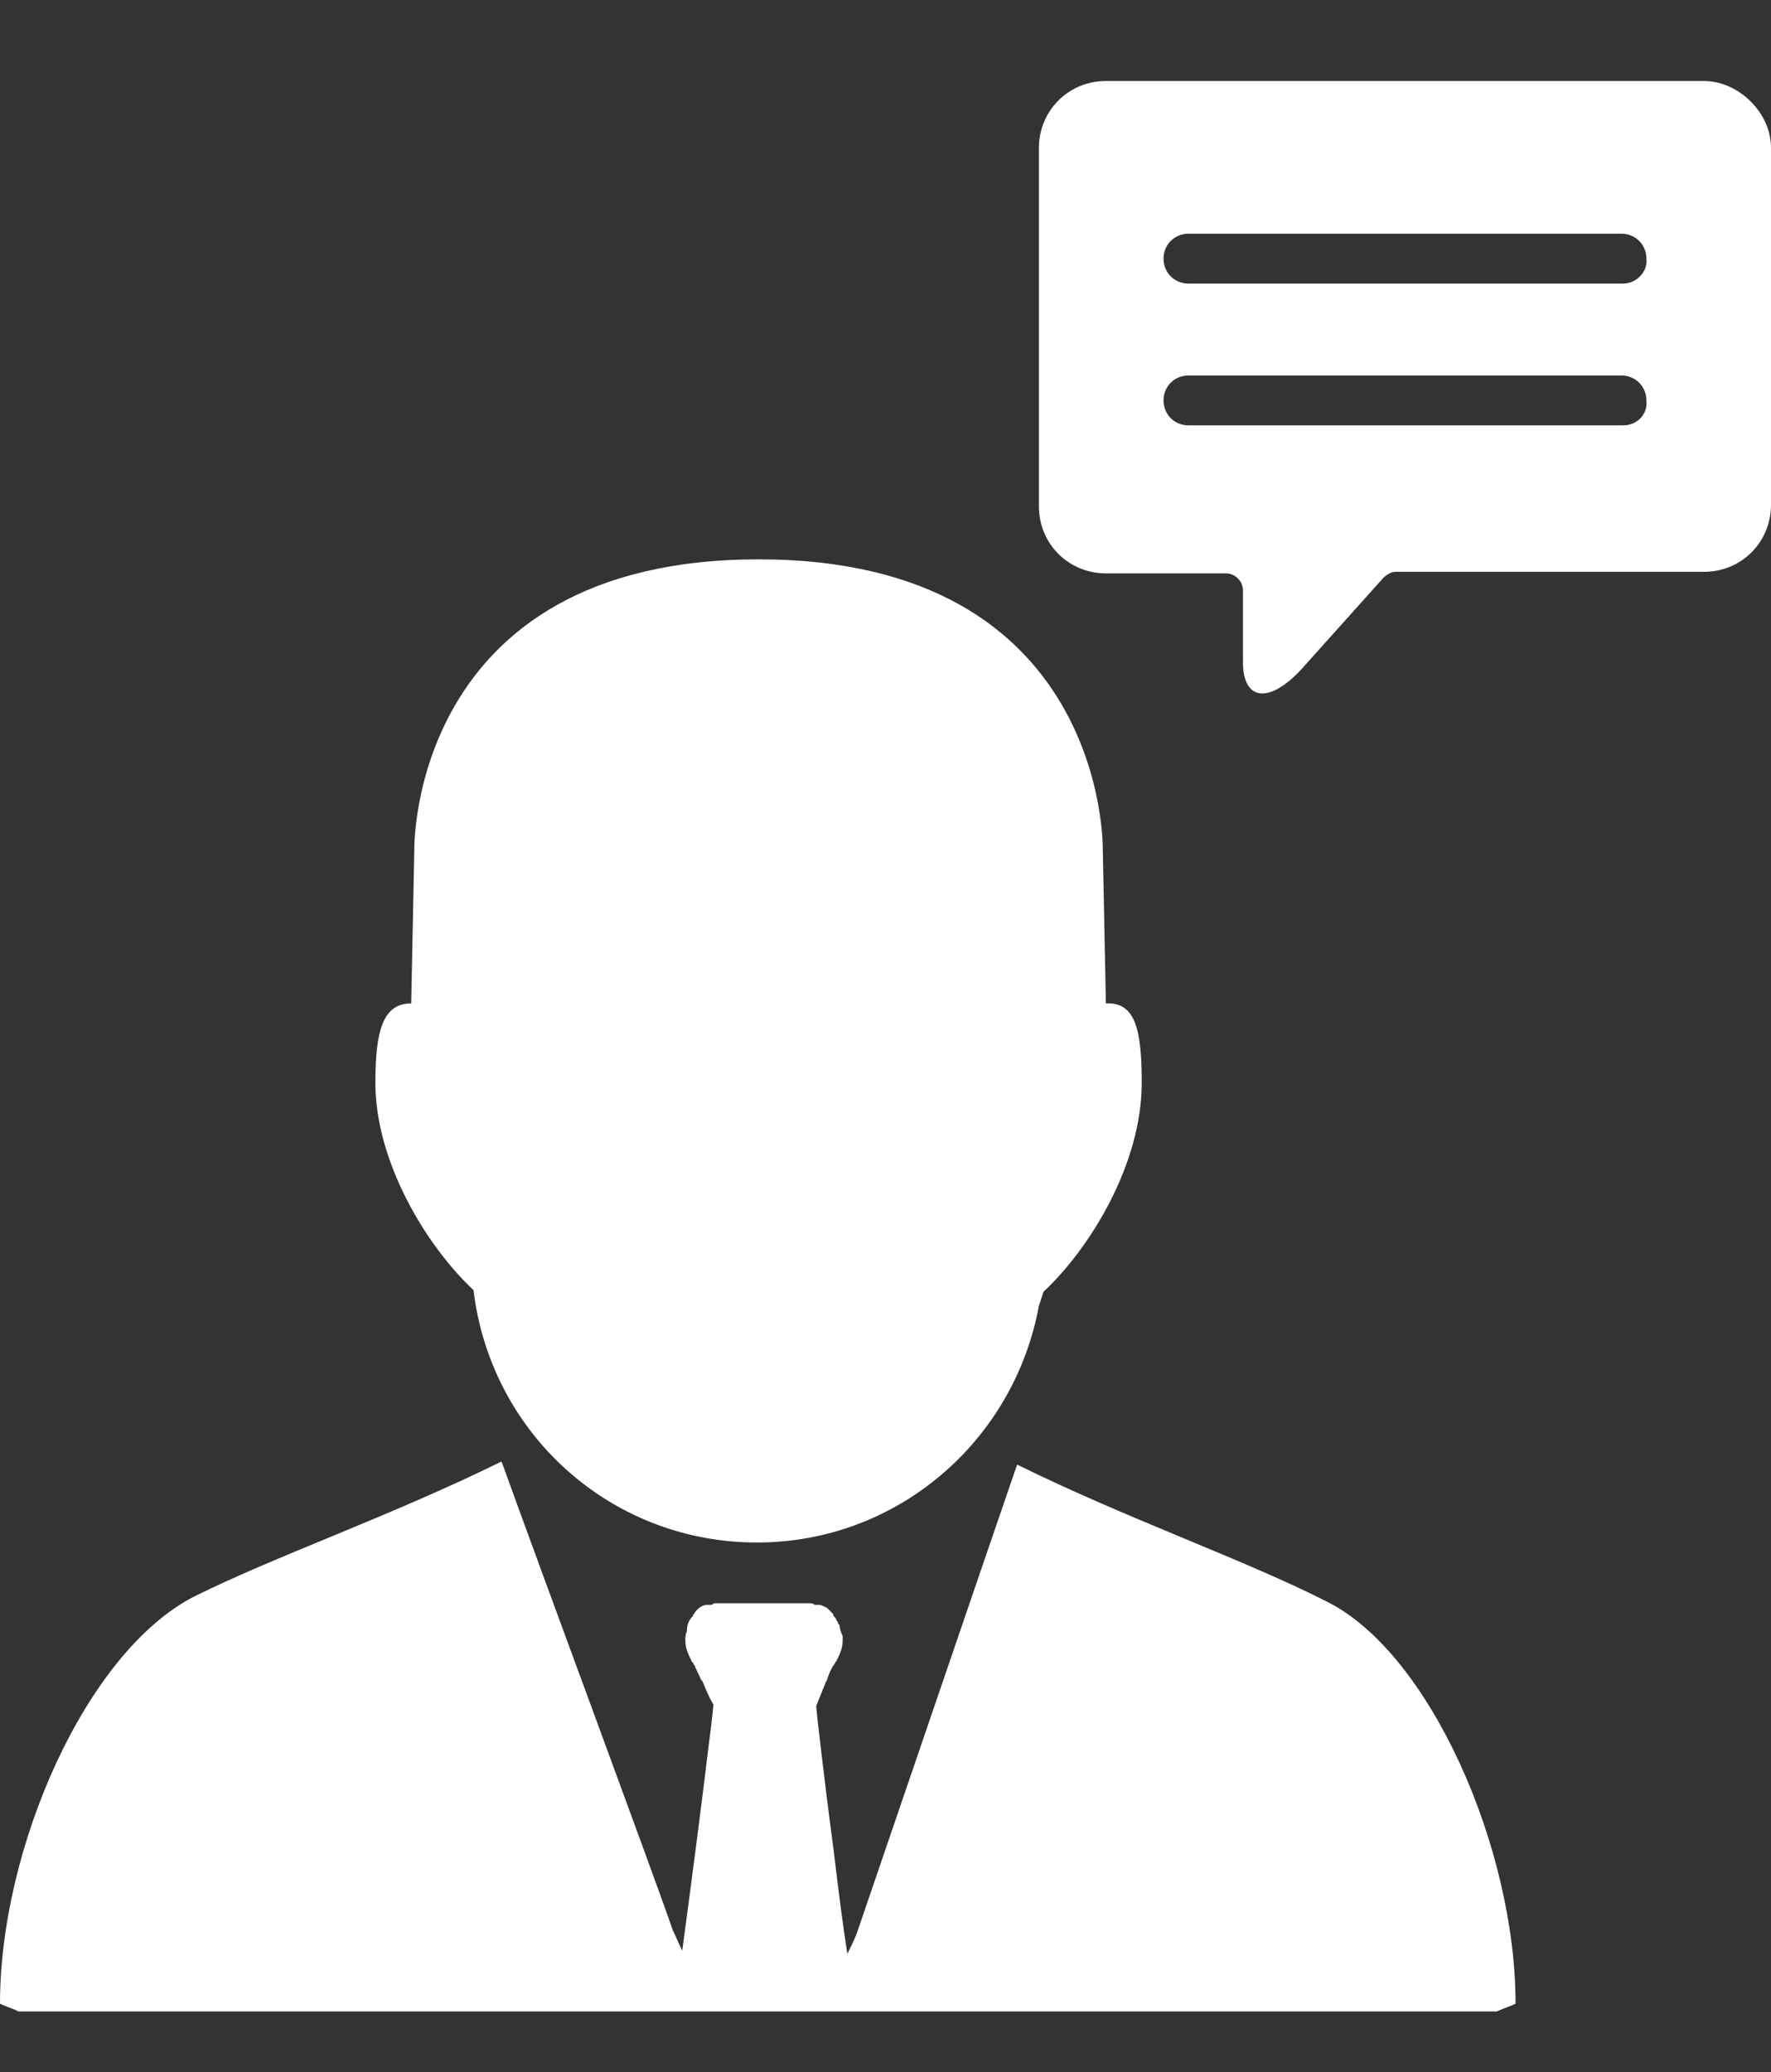
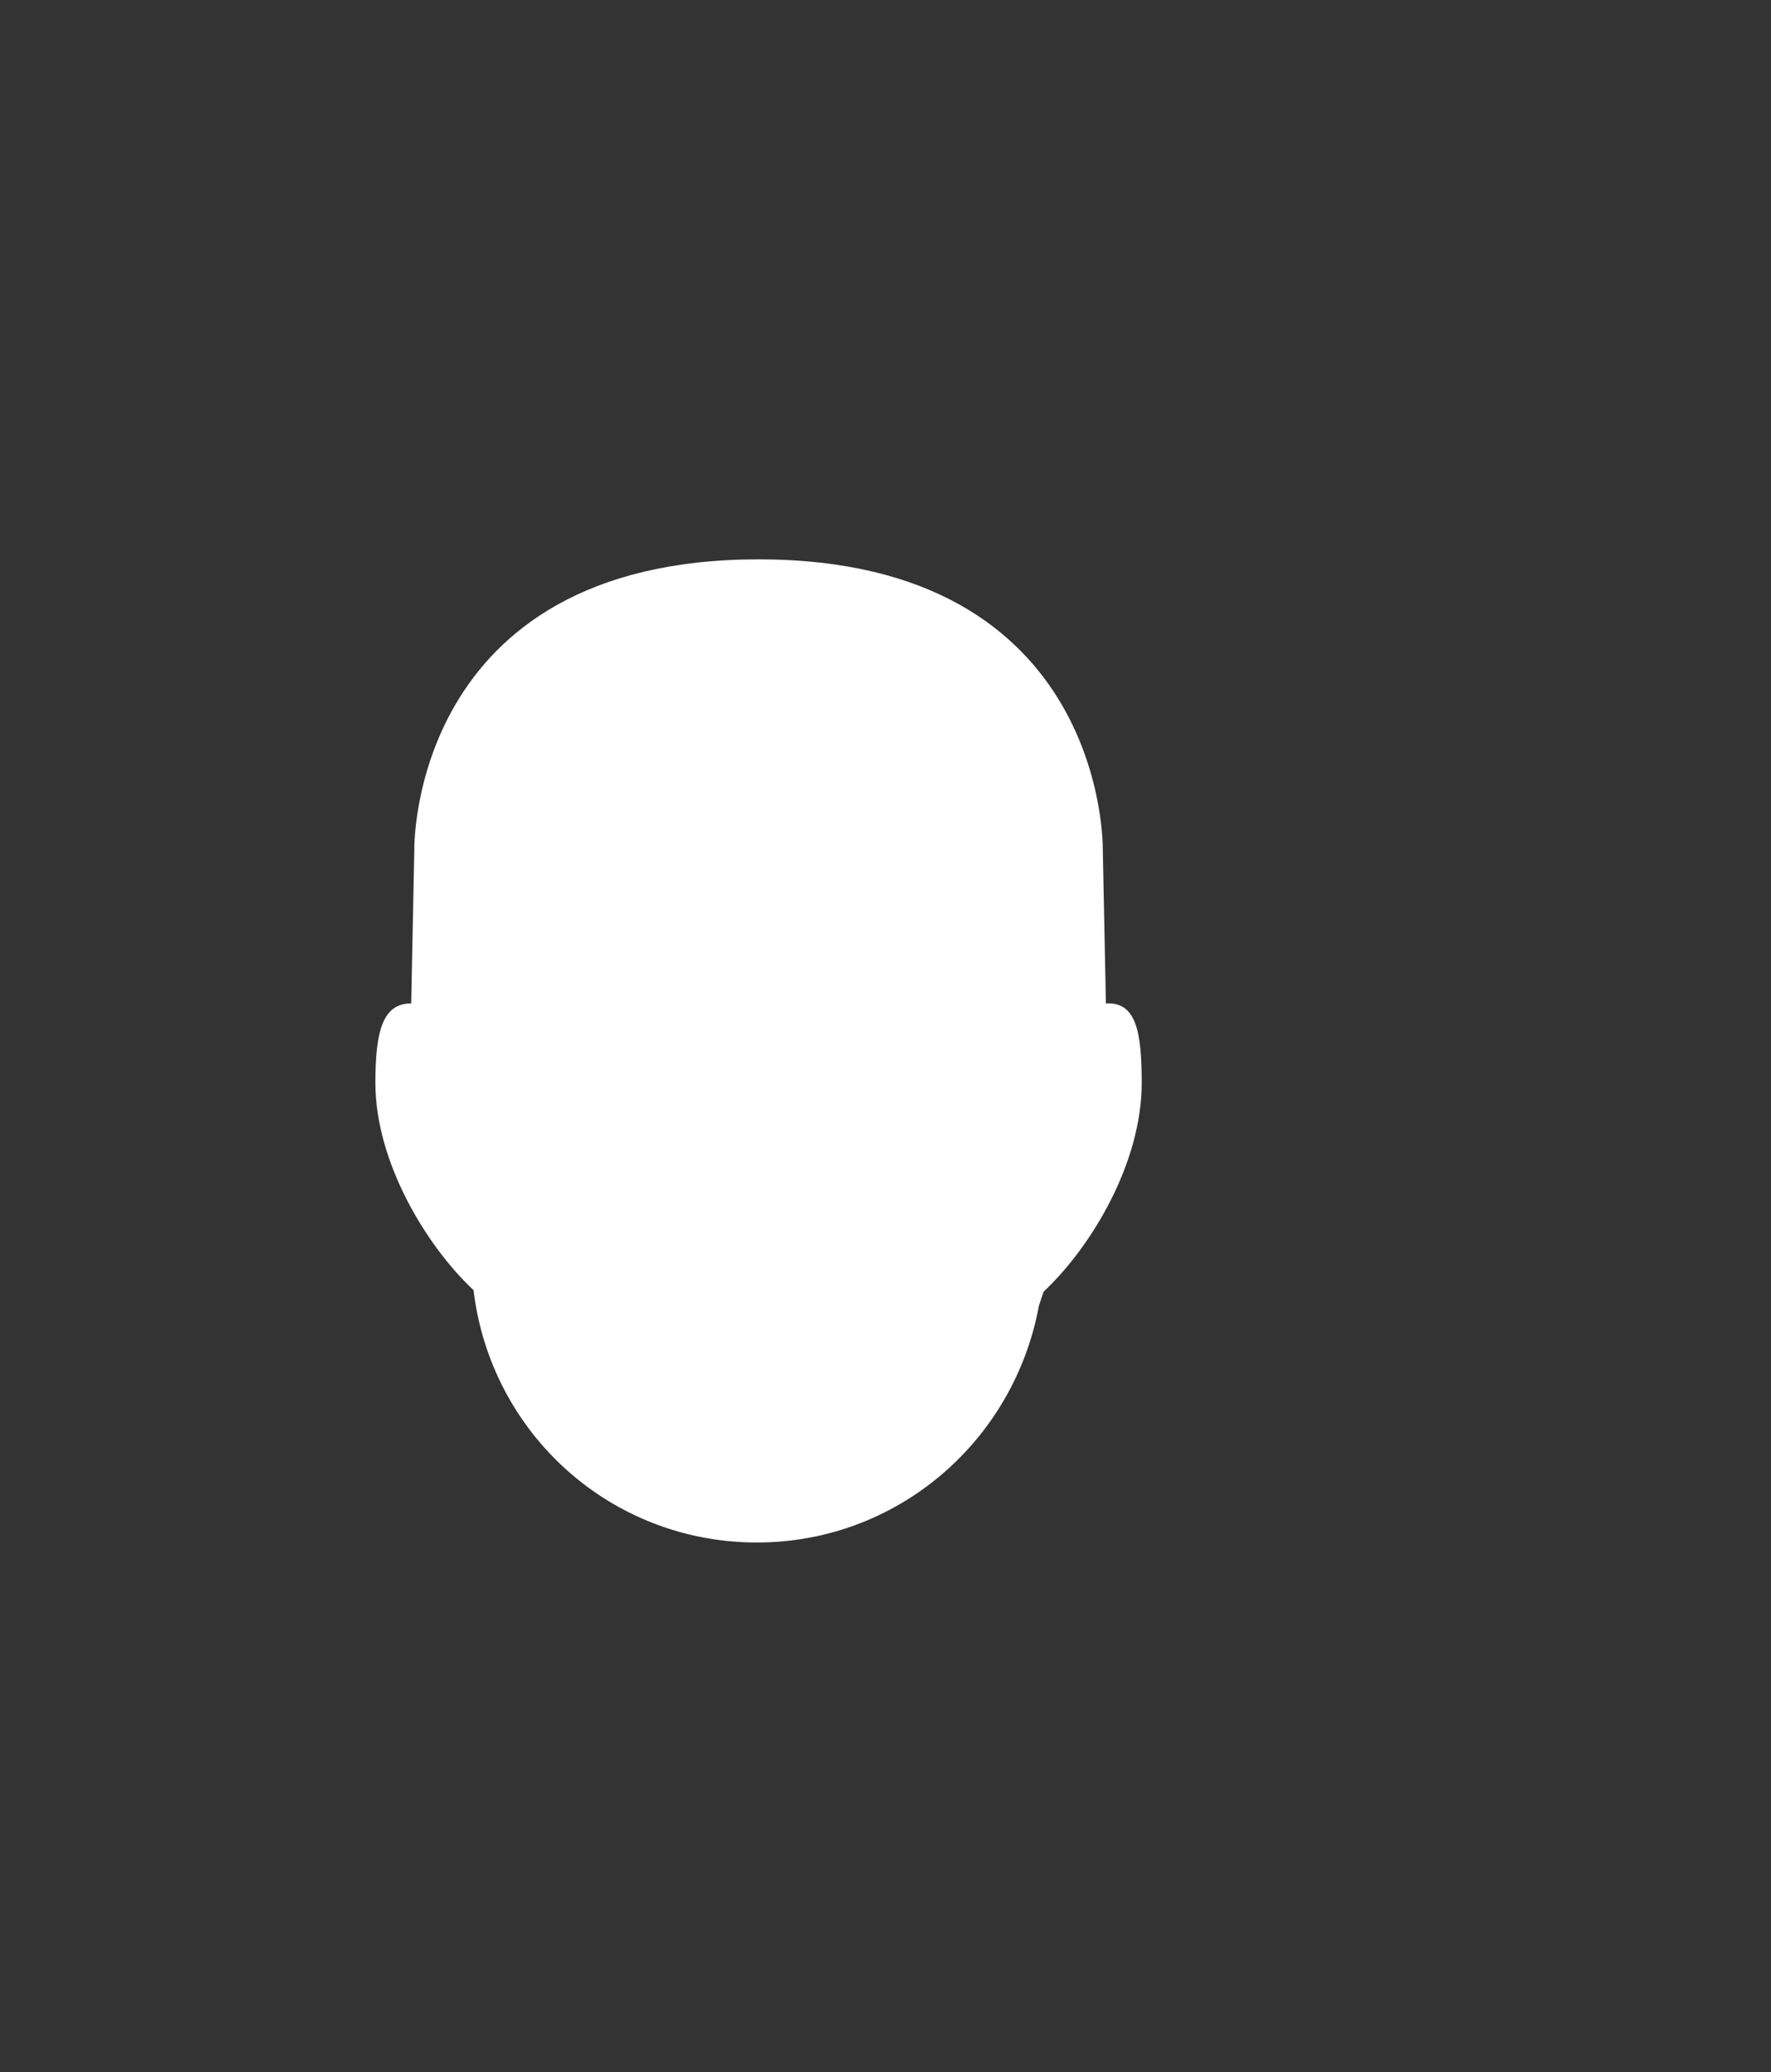
<svg xmlns="http://www.w3.org/2000/svg" version="1.1" id="Layer_1" x="0px" y="0px" viewBox="0 0 113.7 133" enable-background="new 0 0 113.7 133" xml:space="preserve">
  <rect x="0" y="0" width="113.7" height="133" fill="#333333" stroke="none" />
  <g>
    <path fill="#FFFFFF" d="M48.6,99c9,0,16.5-6.5,18.1-15.2c0.1-0.3,0.2-0.6,0.3-0.9c3-2.8,6.3-8.2,6.3-13.4c0-3.4-0.4-5.2-2.3-5.1l-0.2-9.9   c0,0,0.3-18.6-22.1-18.6v0c0,0,0,0,0,0c0,0,0,0,0,0v0c-22.4,0-22.1,18.6-22.1,18.6l-0.2,9.9c-1.8,0-2.3,1.7-2.3,5.1   c0,5.1,3.3,10.5,6.3,13.3C31.5,92,39.2,99,48.6,99z" />
-     <path fill="#FFFFFF" d="M0,128.6c0.4,0.2,0.8,0.3,1.2,0.5c9,0,18,0,26.9,0h68c0.4-0.2,0.8-0.3,1.2-0.5c0-10-5.5-22.5-12.1-25.8   c-5.3-2.7-12.8-5.3-19.9-8.8c-2,5.8-9.1,26.6-10.3,30.1c-0.2,0.5-0.4,0.9-0.6,1.3c-0.3-1.9-0.6-4.3-0.9-6.8   c-0.6-4.5-1.1-8.9-1.1-9.1c0.2-0.5,0.4-1,0.6-1.5c0-0.1,0.1-0.1,0.1-0.2c0.1-0.3,0.2-0.6,0.4-0.9c0.1-0.1,0.1-0.2,0.2-0.3   c0.2-0.4,0.4-0.8,0.4-1.3c0,0,0-0.1,0-0.1c0-0.1,0-0.2,0-0.2c0,0,0,0,0,0c-0.1-0.2-0.2-0.5-0.2-0.7l-0.1-0.1c0-0.1,0-0.1-0.1-0.2   c0-0.1-0.1-0.2-0.2-0.3l0-0.1c0,0-0.1-0.1-0.1-0.1c-0.1-0.1-0.2-0.2-0.3-0.3c-0.2-0.1-0.4-0.2-0.5-0.2h-0.3   c-0.1-0.1-0.2-0.1-0.3-0.1c-0.4,0-1.6,0-3,0c-1.4,0-2.6,0-3,0c-0.1,0-0.2,0-0.3,0.1h-0.3c-0.2,0-0.5,0.1-0.8,0.5c0,0,0,0.1-0.1,0.1   l0,0c0,0,0,0.1,0,0.1c-0.3,0.3-0.4,0.6-0.4,1c-0.1,0.2-0.1,0.4-0.1,0.6c0,0.5,0.2,0.9,0.4,1.3c0,0,0,0.1,0.1,0.1   c0,0.1,0.1,0.2,0.1,0.2c0.1,0.3,0.3,0.6,0.4,0.9c0,0,0.1,0.1,0.1,0.1c0.2,0.5,0.4,1,0.7,1.5c0,0.1-0.1,1.1-0.3,2.6   c-0.4,3.4-1.2,9.5-1.7,13.2c-0.2-0.4-0.4-0.9-0.6-1.3c-1.2-3.5-8.7-23.7-11-30.1c0,0,0,0,0,0c-7.1,3.5-14.6,6.1-19.8,8.7   C5.5,106.1,0,118.6,0,128.6z" />
-     <path fill="#FFFFFF" d="M112.9,7.1c-0.8-1.1-2.1-1.9-3.5-1.9H76.5H71c-2.4,0-4.3,1.9-4.3,4.3v23c0,2.4,1.9,4.3,4.3,4.3h7.7c0.6,0,1.1,0.5,1.1,1.1   c0,0,0,2.1,0,4.6c0,2.5,1.7,2.7,3.8,0.4l5.2-5.8c0.2-0.2,0.5-0.4,0.8-0.4h19.8c2.4,0,4.3-1.9,4.3-4.3v-9.9V9.5   C113.7,8.6,113.4,7.8,112.9,7.1z M104.2,27.3H76.3c-0.9,0-1.6-0.7-1.6-1.6c0-0.9,0.7-1.6,1.6-1.6h27.8c0.9,0,1.6,0.7,1.6,1.6   C105.8,26.6,105.1,27.3,104.2,27.3z M104.2,18.2H76.3c-0.9,0-1.6-0.7-1.6-1.6c0-0.9,0.7-1.6,1.6-1.6h27.8c0.9,0,1.6,0.7,1.6,1.6   C105.8,17.4,105.1,18.2,104.2,18.2z" />
  </g>
</svg>